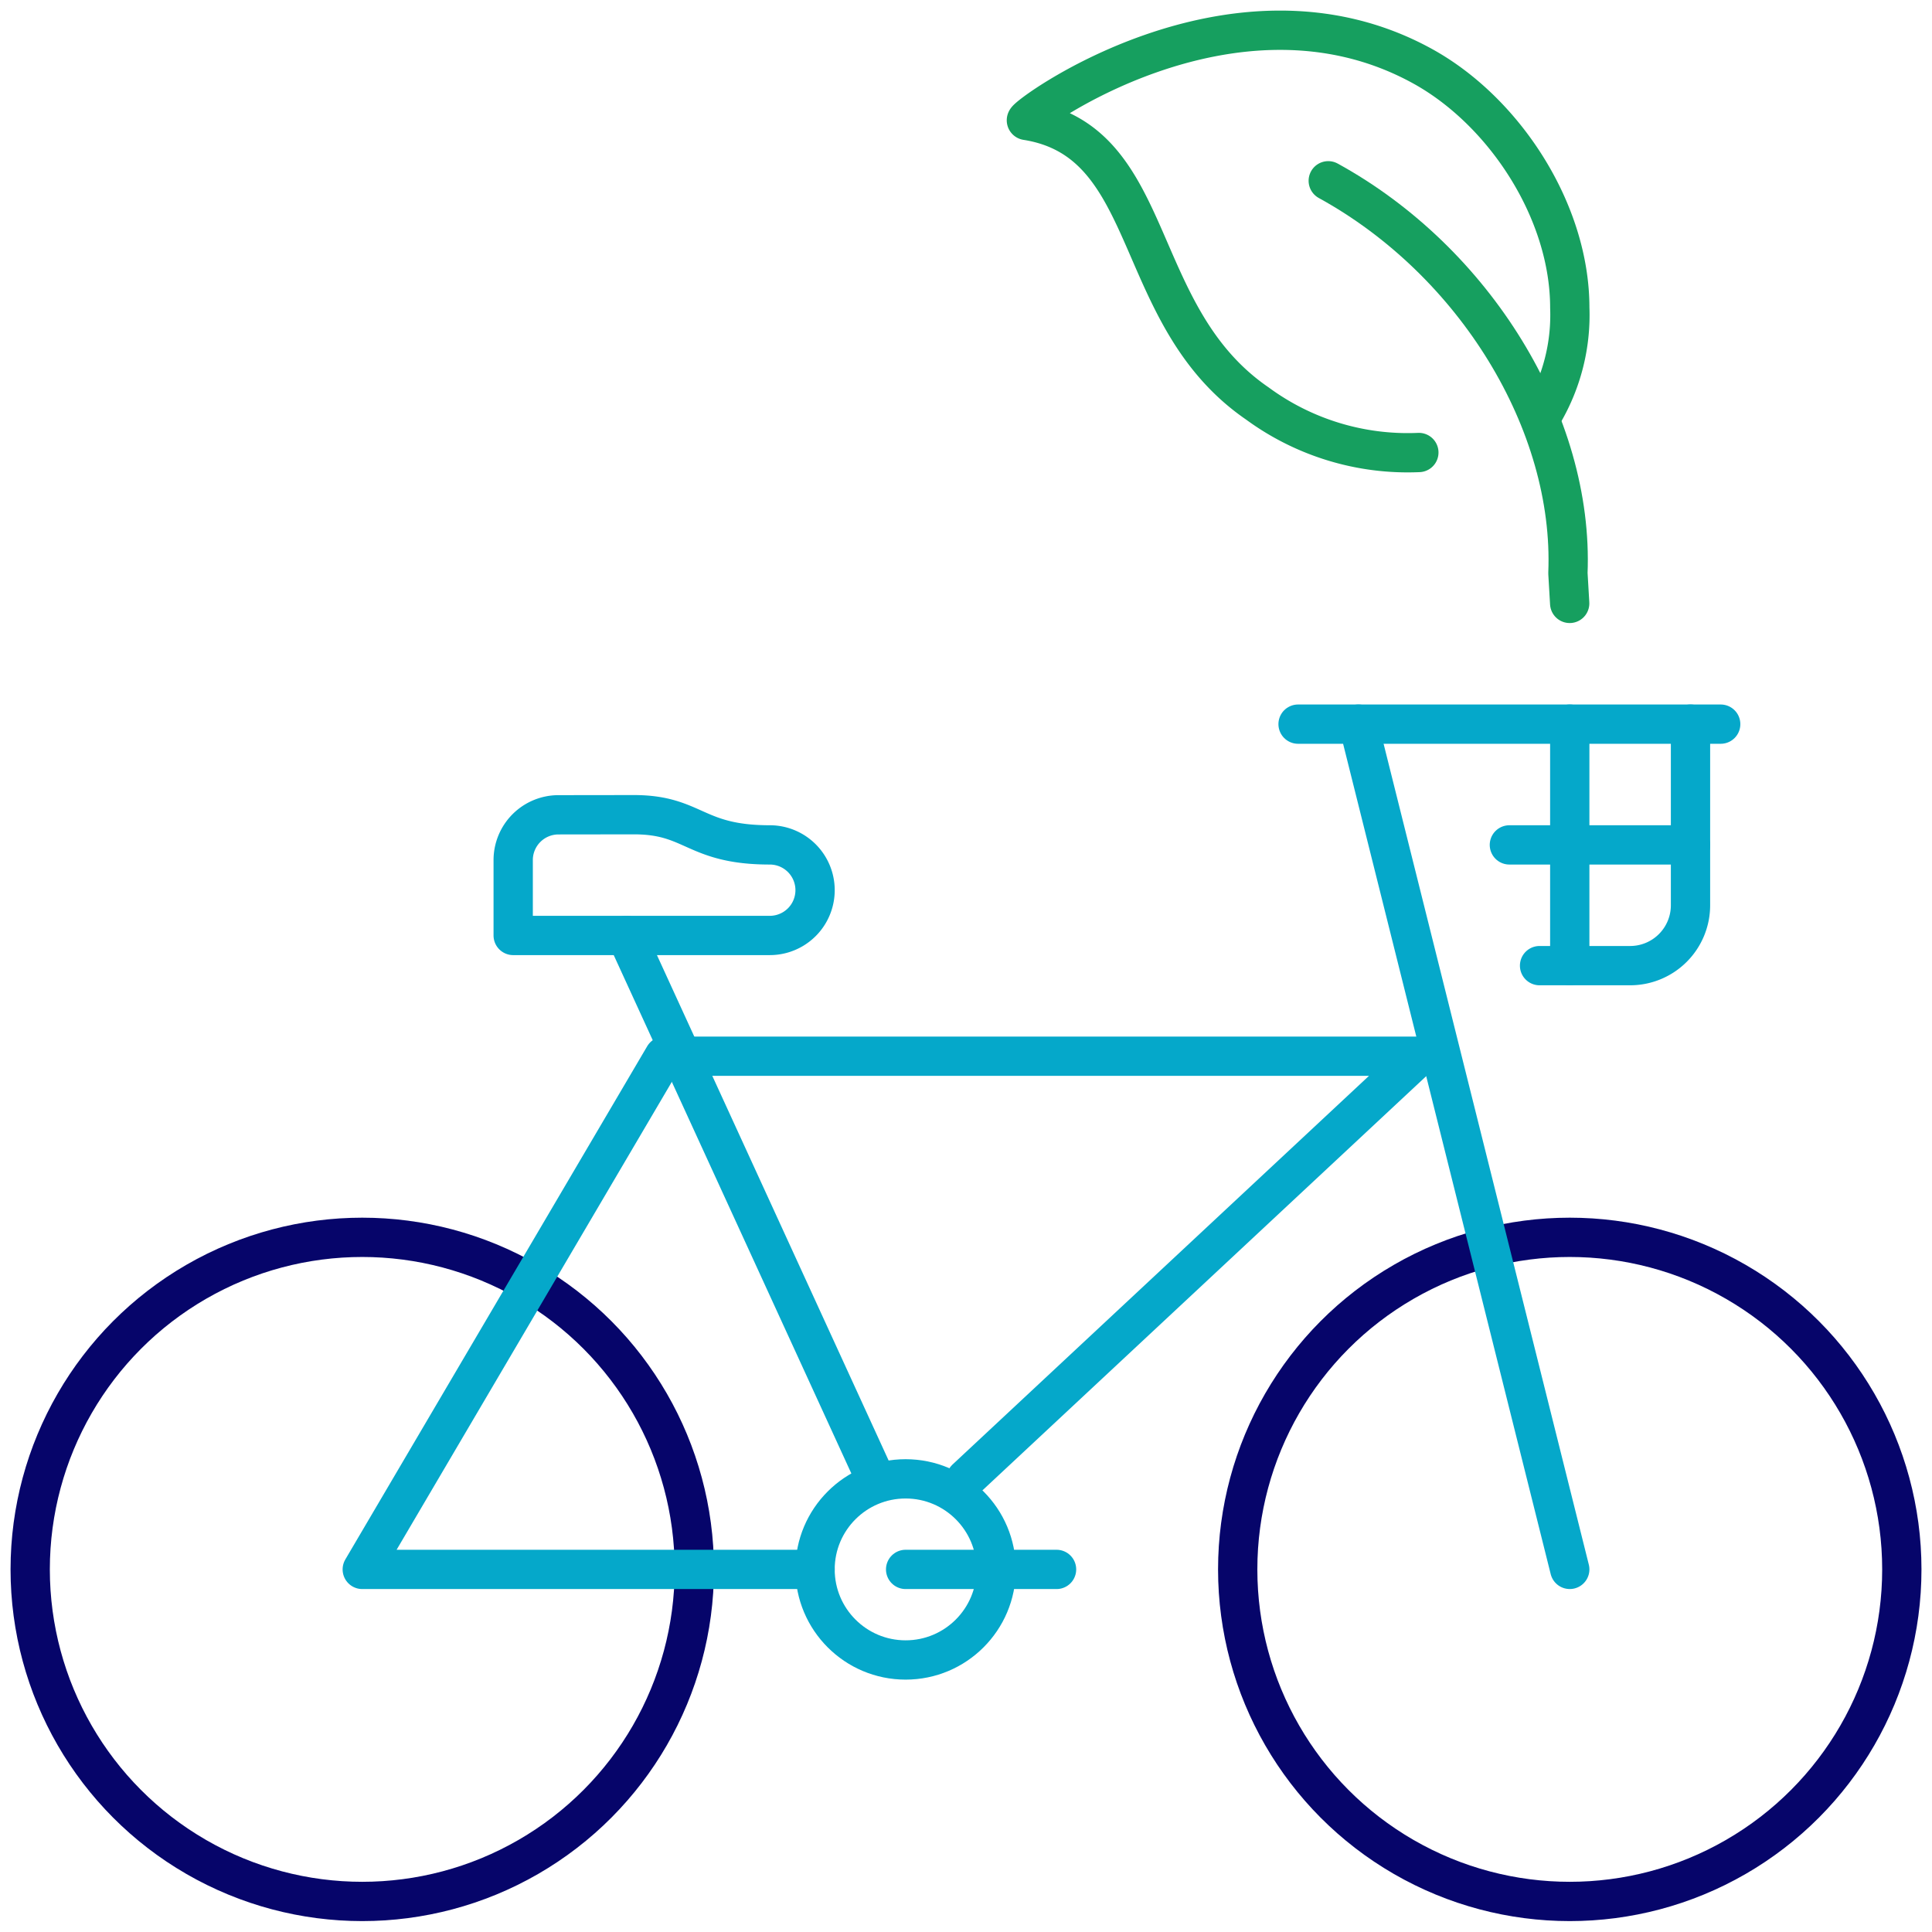
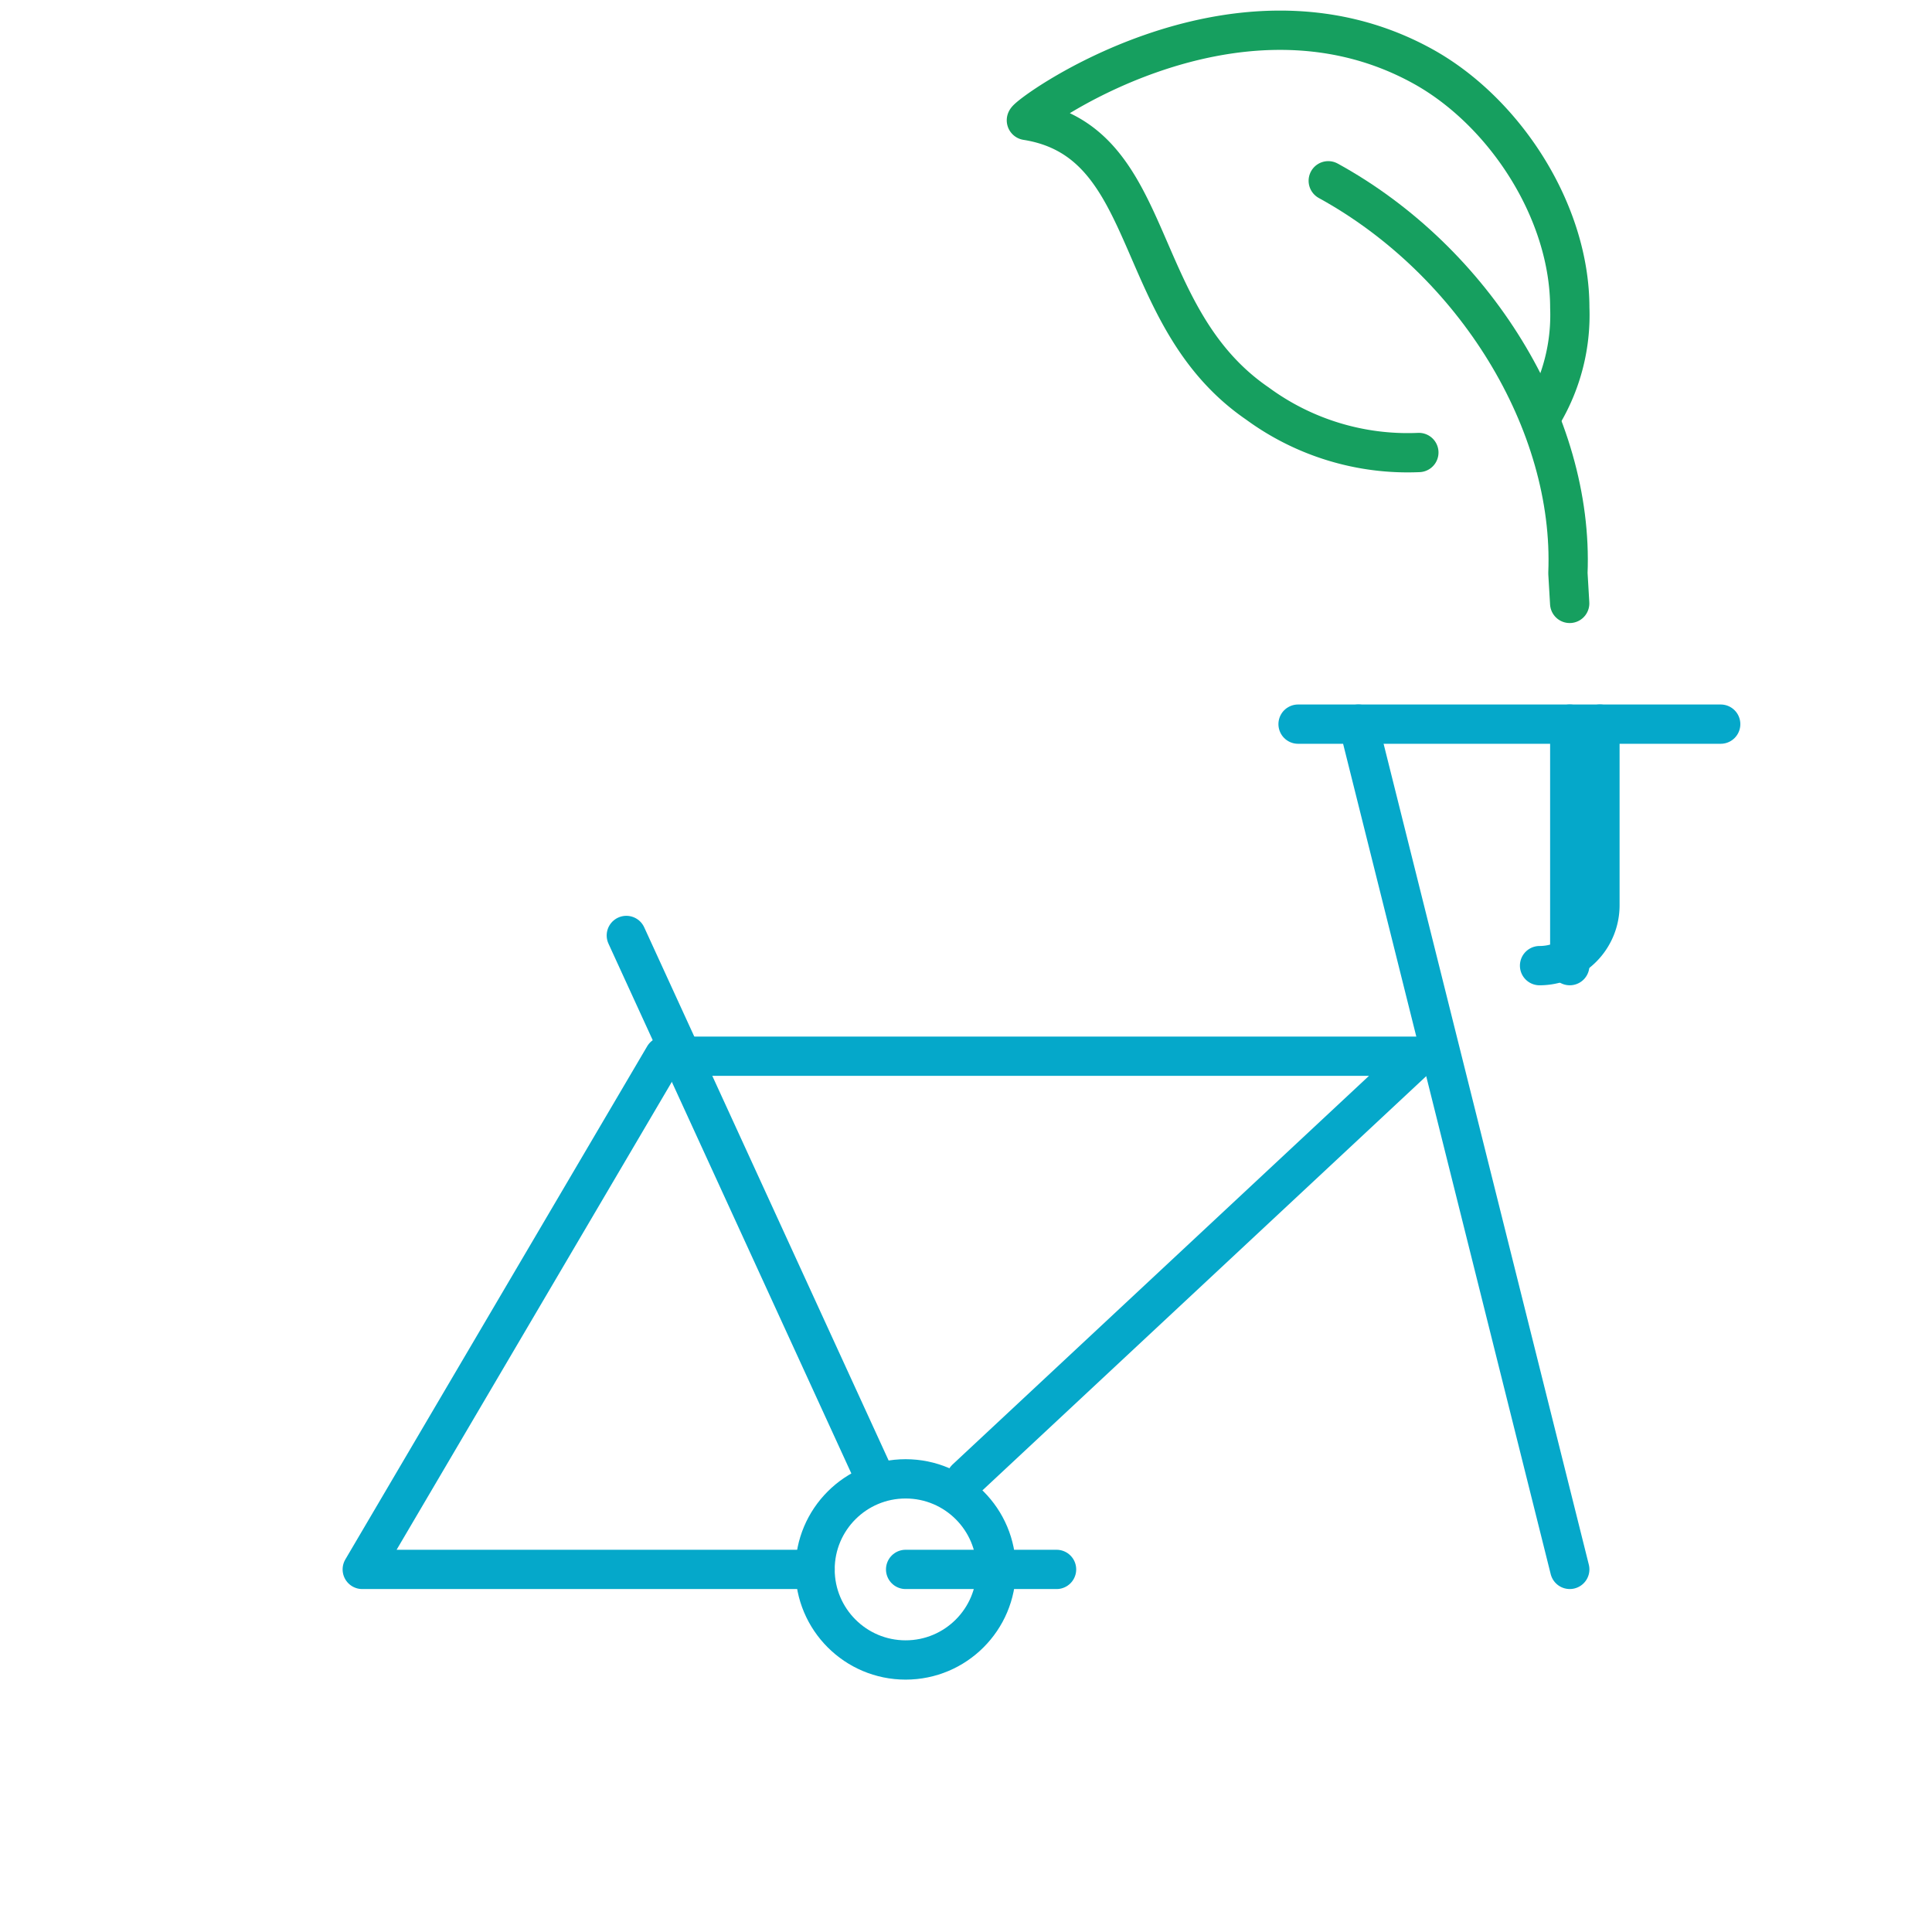
<svg xmlns="http://www.w3.org/2000/svg" id="Group_167278" data-name="Group 167278" width="98.345" height="98.327" viewBox="0 0 98.345 98.327">
  <defs>
    <clipPath id="clip-path">
      <rect id="Rectangle_549" data-name="Rectangle 549" width="98.345" height="98.327" fill="none" stroke="#707070" stroke-width="2" />
    </clipPath>
  </defs>
  <g id="Group_166307" data-name="Group 166307" clip-path="url(#clip-path)">
-     <circle id="Ellipse_41" data-name="Ellipse 41" cx="16.903" cy="16.903" r="16.903" transform="translate(1.537 62.984)" fill="none" stroke="#06056a" stroke-linecap="round" stroke-linejoin="round" stroke-width="2" />
-     <circle id="Ellipse_42" data-name="Ellipse 42" cx="16.903" cy="16.903" r="16.903" transform="translate(63.003 62.984)" fill="none" stroke="#06056a" stroke-linecap="round" stroke-linejoin="round" stroke-width="2" />
    <path id="Path_12521" data-name="Path 12521" d="M185.83,138.979,175.073,95.953H172" transform="translate(-105.924 -59.092)" fill="none" stroke="#05a8ca" stroke-linecap="round" stroke-linejoin="round" stroke-width="2" />
    <path id="Path_12522" data-name="Path 12522" d="M71.05,166.076H48l15.366-26.123h38.416l-23.05,21.513" transform="translate(-29.56 -86.188)" fill="none" stroke="#05a8ca" stroke-linecap="round" stroke-linejoin="round" stroke-width="2" />
    <line id="Line_94" data-name="Line 94" x2="18.44" transform="translate(69.149 36.861)" fill="none" stroke="#05a8ca" stroke-linecap="round" stroke-linejoin="round" stroke-width="2" />
    <line id="Line_95" data-name="Line 95" y1="12.293" transform="translate(79.906 36.861)" fill="none" stroke="#05a8ca" stroke-linecap="round" stroke-linejoin="round" stroke-width="2" />
-     <line id="Line_96" data-name="Line 96" x2="9.22" transform="translate(76.832 43.008)" fill="none" stroke="#05a8ca" stroke-linecap="round" stroke-linejoin="round" stroke-width="2" />
-     <path id="Path_12523" data-name="Path 12523" d="M204,108.246h4.61a3.073,3.073,0,0,0,3.073-3.073v-9.22" transform="translate(-125.631 -59.092)" fill="none" stroke="#05a8ca" stroke-linecap="round" stroke-linejoin="round" stroke-width="2" />
+     <path id="Path_12523" data-name="Path 12523" d="M204,108.246a3.073,3.073,0,0,0,3.073-3.073v-9.22" transform="translate(-125.631 -59.092)" fill="none" stroke="#05a8ca" stroke-linecap="round" stroke-linejoin="round" stroke-width="2" />
    <circle id="Ellipse_43" data-name="Ellipse 43" cx="4.61" cy="4.61" r="4.61" transform="translate(41.489 75.278)" fill="none" stroke="#05a8ca" stroke-linecap="round" stroke-linejoin="round" stroke-width="2" />
    <line id="Line_97" data-name="Line 97" x1="7.683" transform="translate(46.099 79.888)" fill="none" stroke="#05a8ca" stroke-linecap="round" stroke-linejoin="round" stroke-width="2" />
-     <path id="Path_12524" data-name="Path 12524" d="M74.147,107.953c3.073,0,3.073,1.537,6.915,1.537a2.3,2.3,0,1,1,0,4.61H68v-3.842a2.306,2.306,0,0,1,2.3-2.3Z" transform="translate(-41.877 -66.482)" fill="none" stroke="#05a8ca" stroke-linecap="round" stroke-linejoin="round" stroke-width="2" />
    <line id="Line_98" data-name="Line 98" x2="12.68" y2="27.66" transform="translate(31.882 47.618)" fill="none" stroke="#05a8ca" stroke-linecap="round" stroke-linejoin="round" stroke-width="2" />
    <path id="Path_12525" data-name="Path 12525" d="M162.3,23.522a9.889,9.889,0,0,0,1.361-5.393c0-4.927-3.343-10.014-7.5-12.3-9.7-5.337-20.47,2.715-20.153,2.765,6.745,1.067,5.224,9.934,11.75,14.408a12.931,12.931,0,0,0,8.22,2.495" transform="translate(-83.754 -2.463)" fill="none" stroke="#169f5f" stroke-linecap="round" stroke-linejoin="round" stroke-width="2" />
    <path id="Path_12526" data-name="Path 12526" d="M176,23.953c7.456,4.094,12.513,12.325,12.2,19.976l.09,1.537" transform="translate(-108.388 -14.751)" fill="none" stroke="#169f5f" stroke-linecap="round" stroke-linejoin="round" stroke-width="2" />
  </g>
</svg>